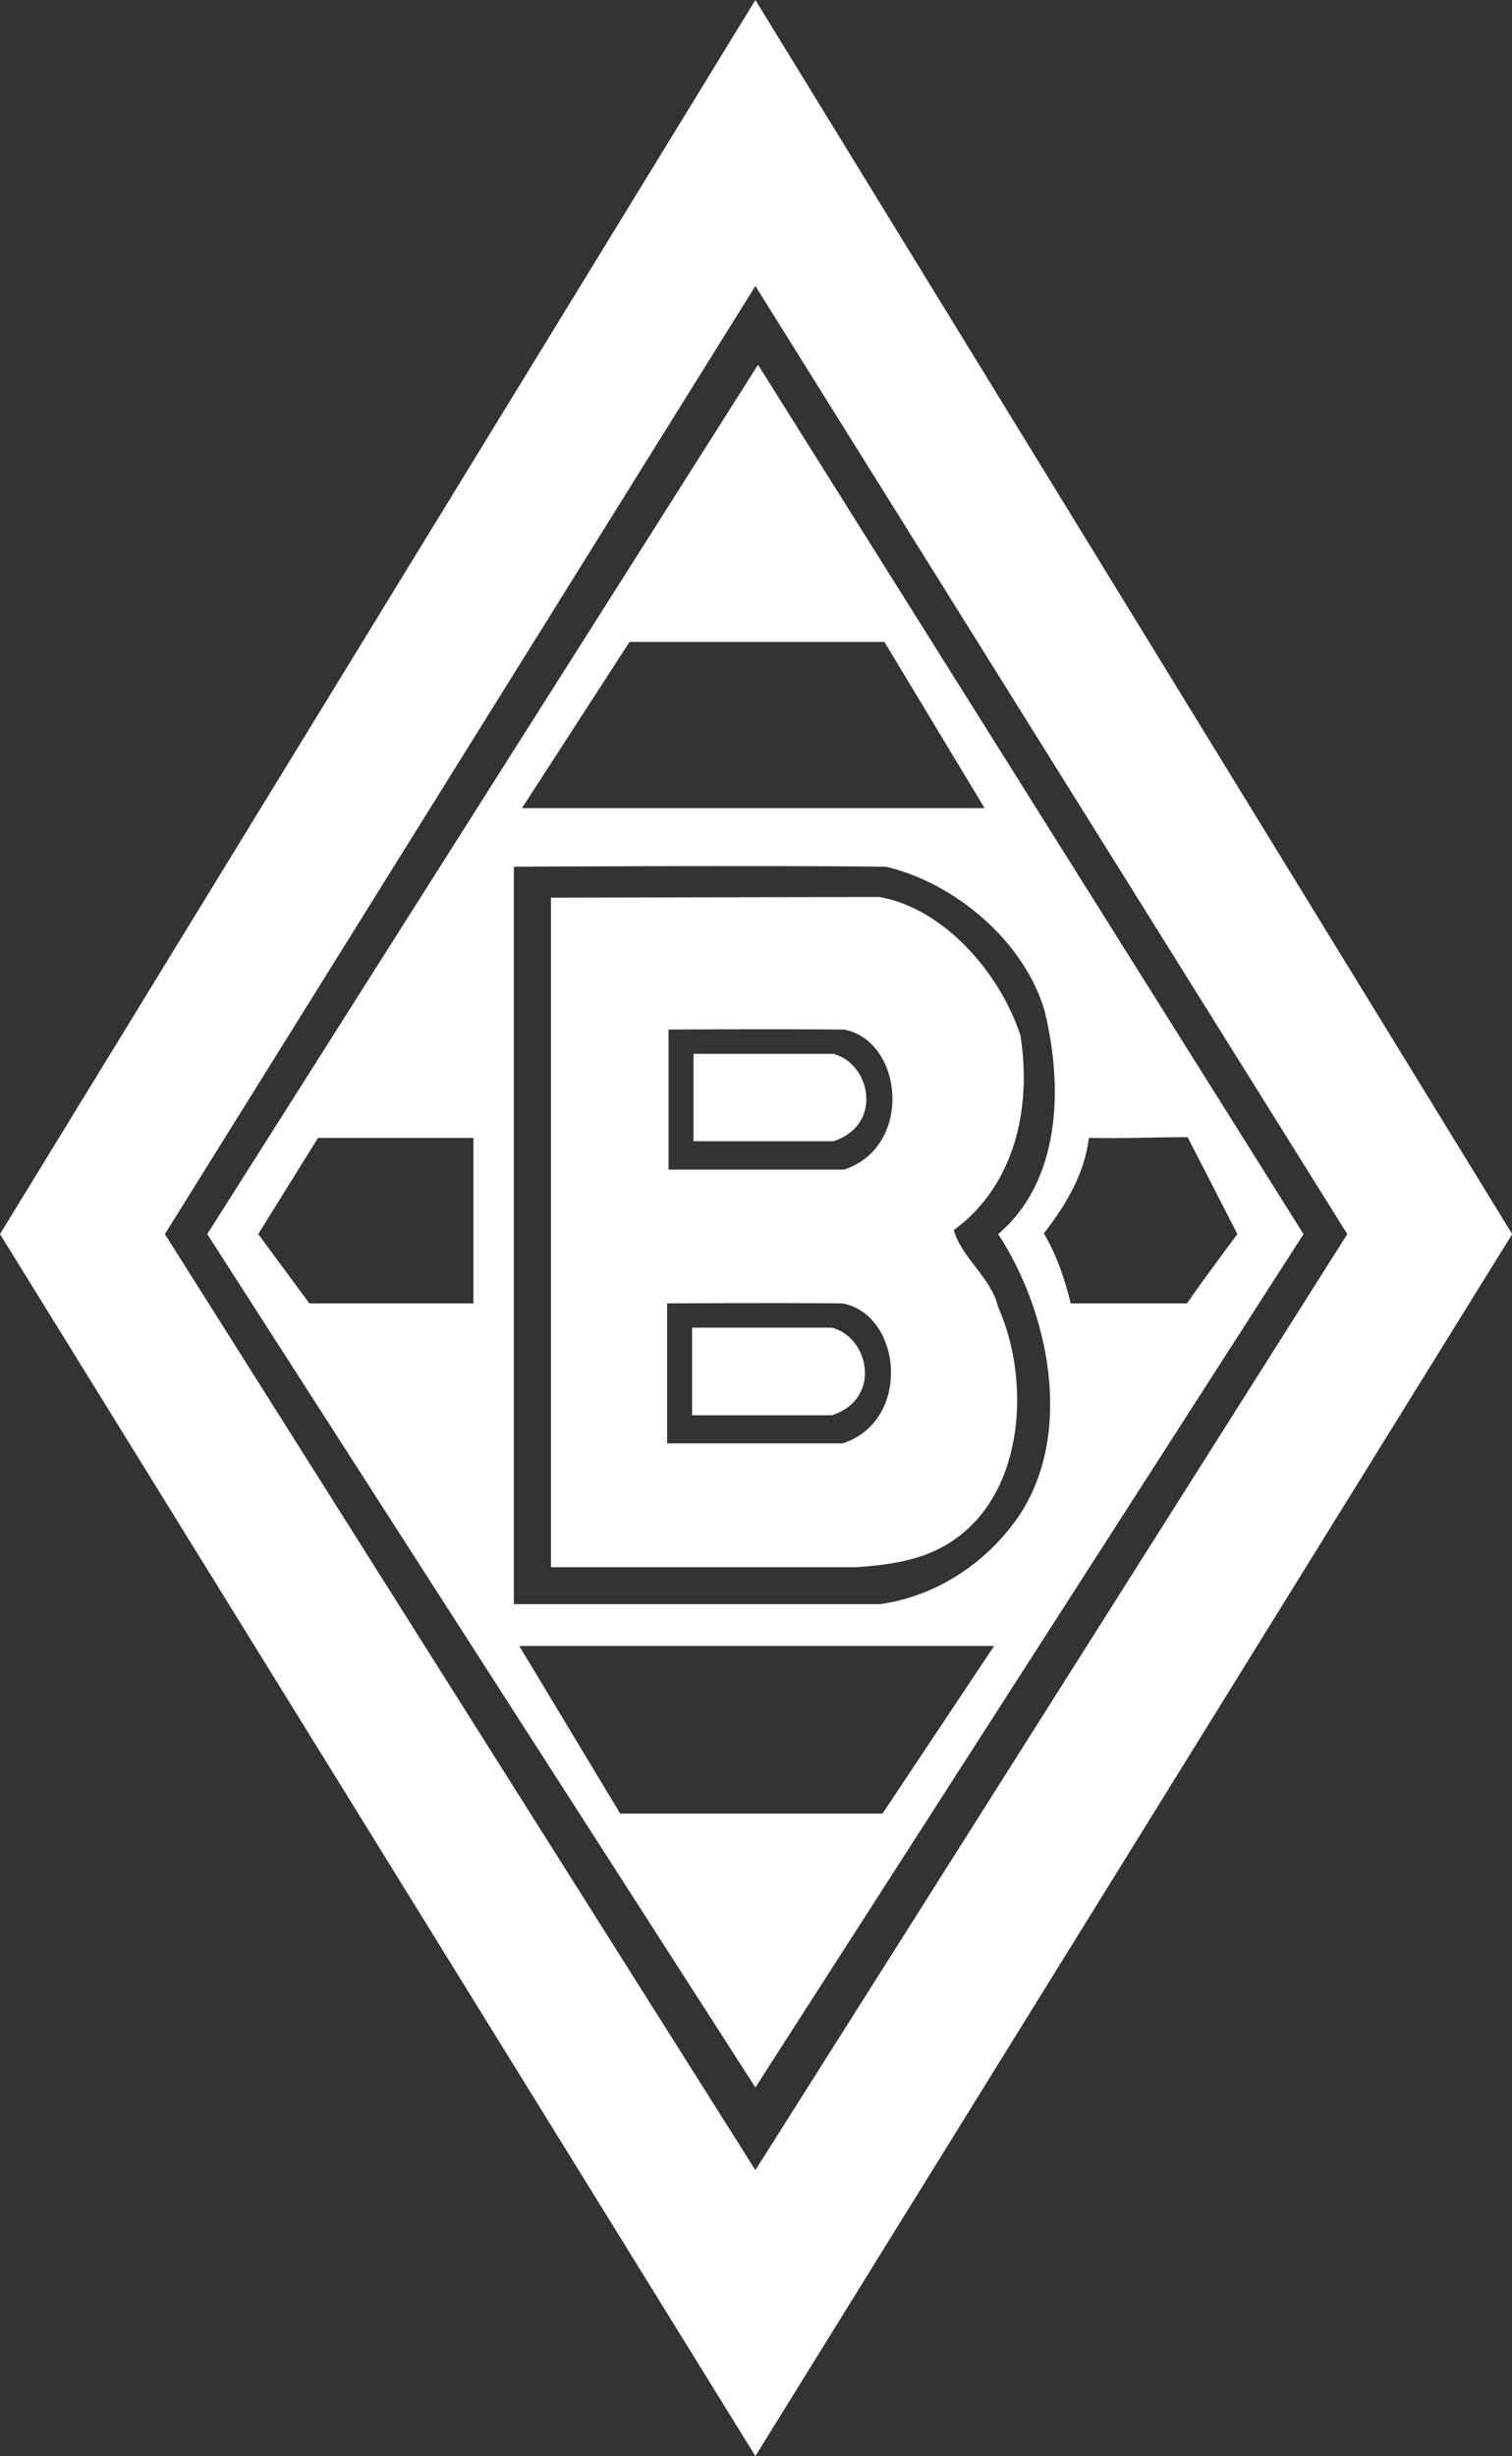
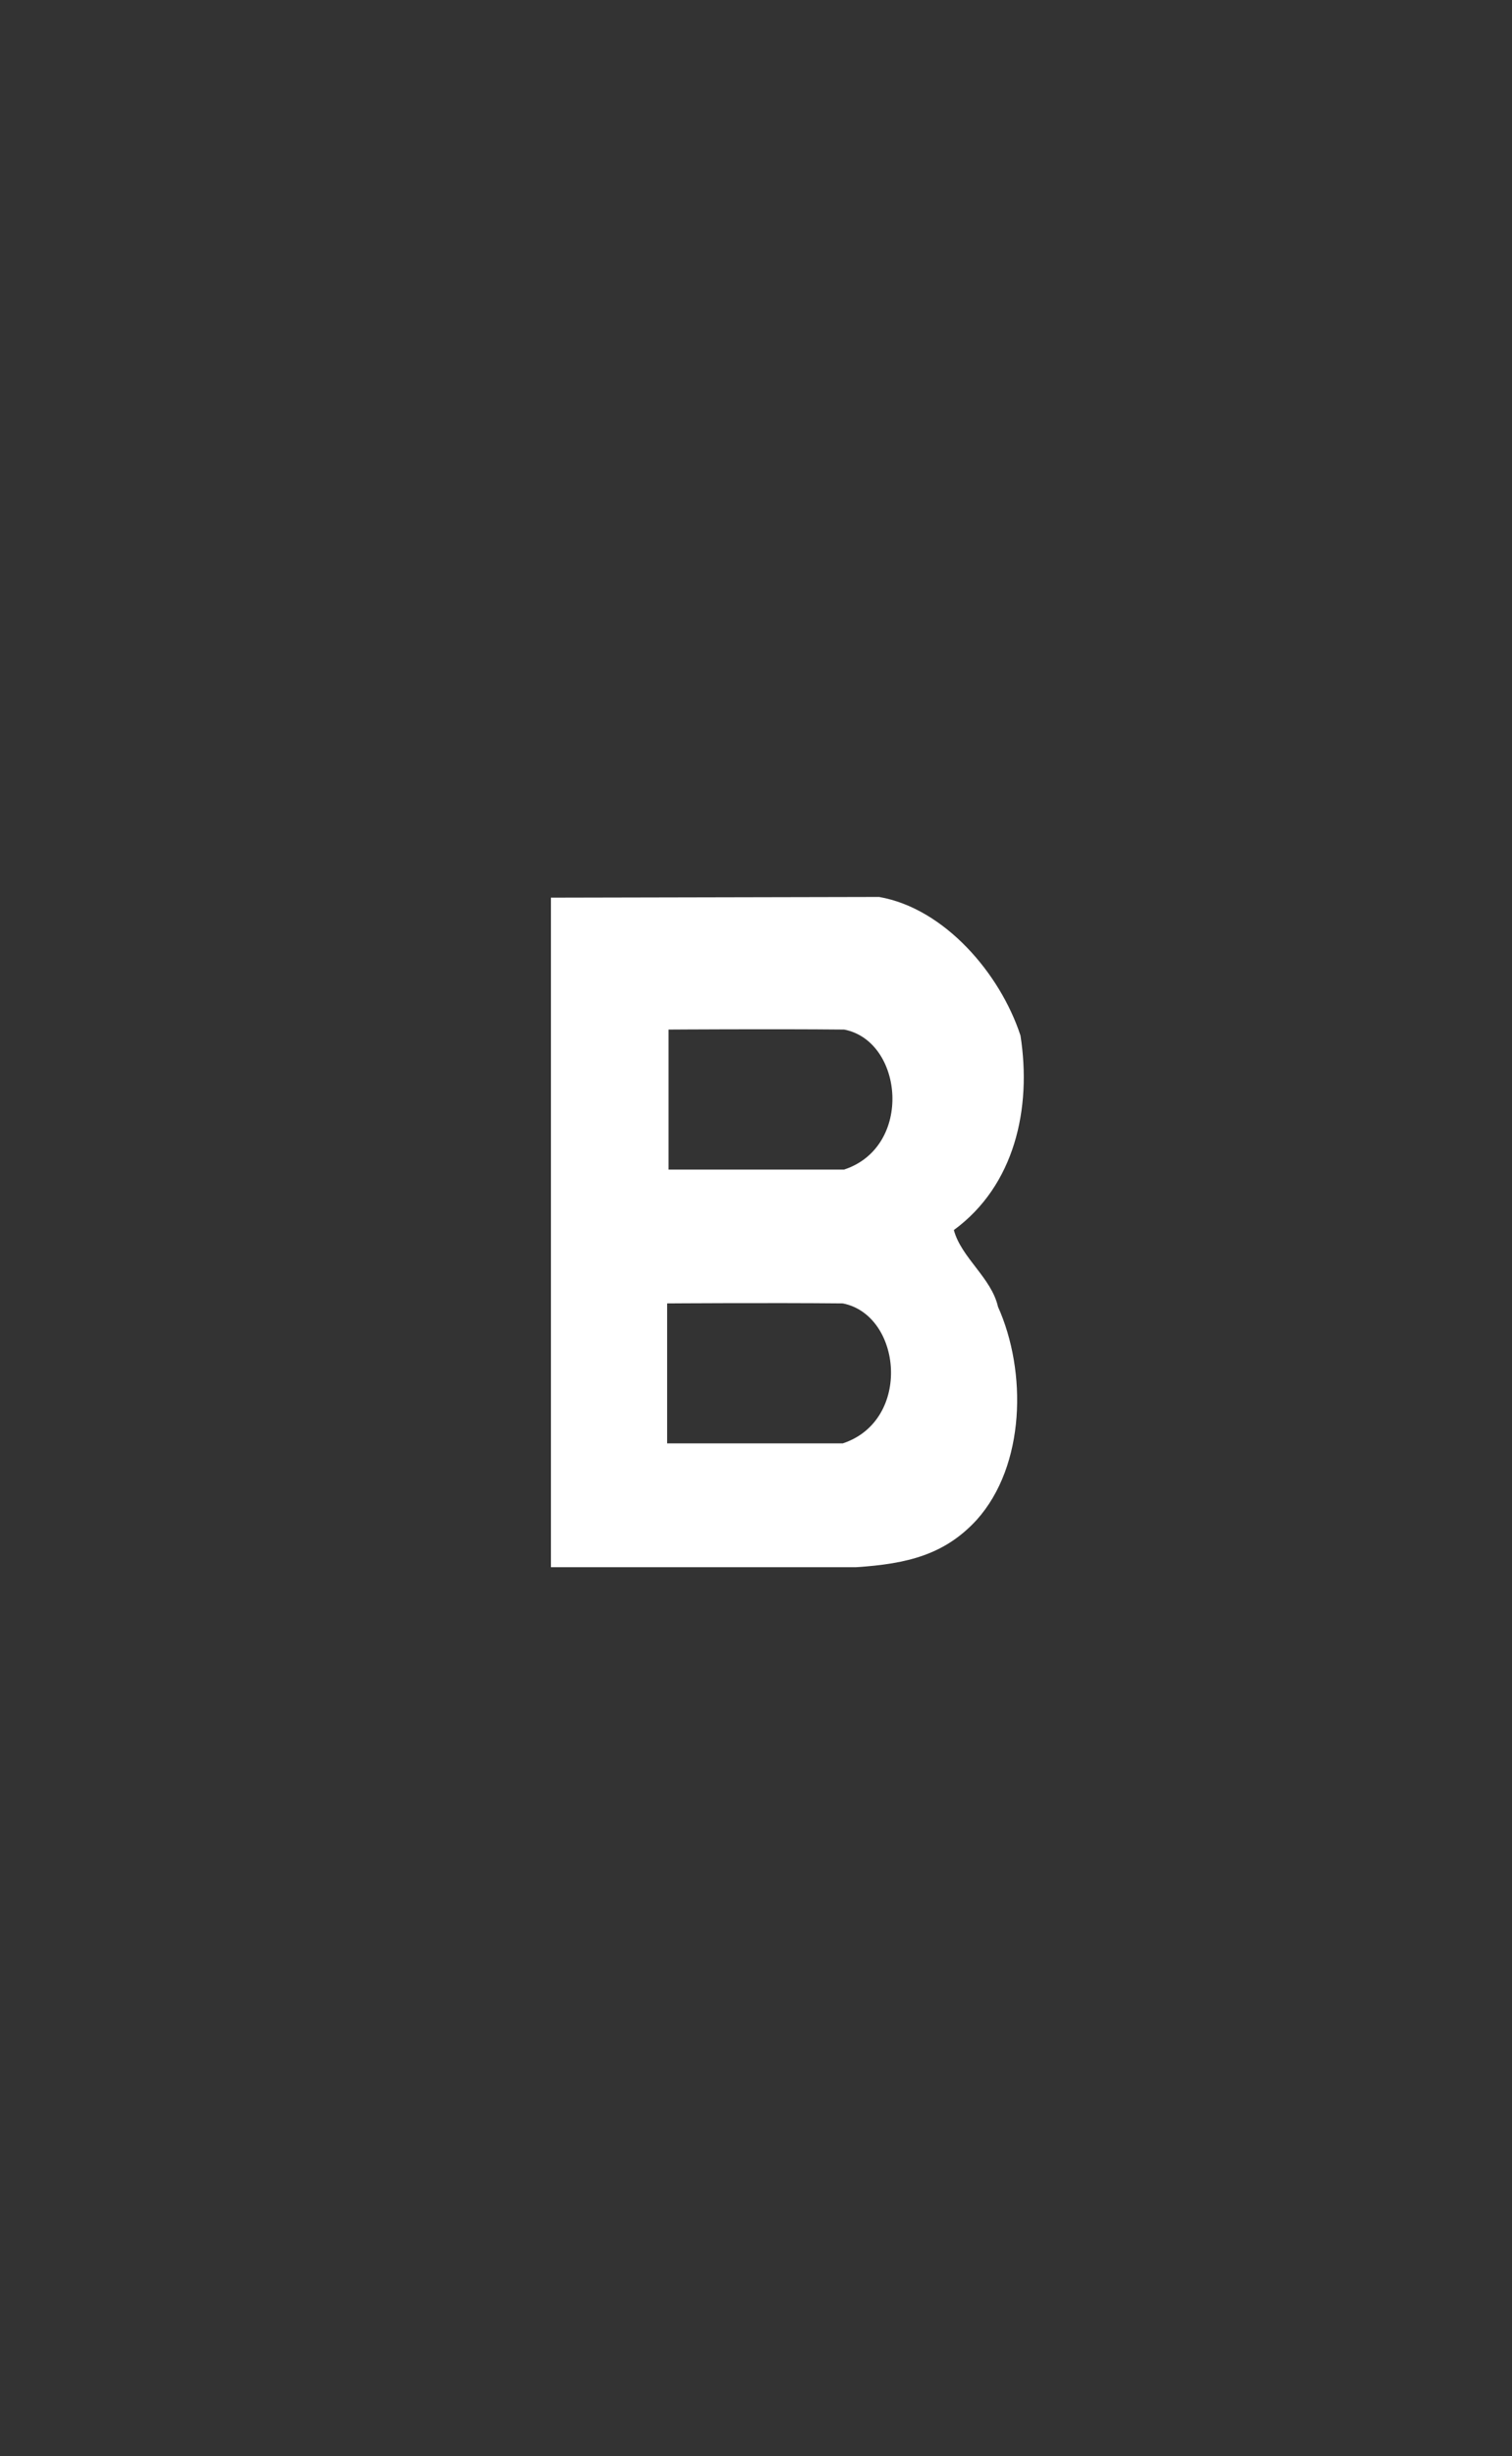
<svg xmlns="http://www.w3.org/2000/svg" version="1.1" id="Layer_1" x="0px" y="0px" viewBox="0 0 860.1 1396.6" style="enable-background:new 0 0 860.1 1396.6;" xml:space="preserve">
  <rect x="0" y="0" width="860.1" height="1396.6" fill="#333333" stroke="none" />
  <style type="text/css">
	.st0{fill:#FFFFFF;}
</style>
  <g>
-     <path class="st0" d="M429.7,0L0,701.7l429.7,694.8l430.5-694.8L429.7,0z M93.8,701.7l335.9-539.1l336.7,539.1l-336.7,532.2   L93.8,701.7z" />
-     <path class="st0" d="M431.2,207.4L117.9,701.7l311.8,485.2l311.8-485.2L431.2,207.4z M358.1,365h145l57,94.5H296.9L358.1,365z    M269.4,741.1H176l-29.1-39.4l34-54.7h88.4V741.1z M502,1031.2H352.8l-57.4-95.3h270.1L502,1031.2z M579.3,862.4   c-18.8,27.2-47.8,45.5-78.8,49.7H292.3V492.8c0,0,141.9-0.8,211.6,0c39.4,9.2,78.8,42.5,90.3,81.9c10.7,43.6,9.2,96.8-26.4,127   C596.5,745.3,611.4,815,579.3,862.4z M609.1,741.1c-3.4-13.8-8-27.5-15.3-39.8c13.4-17.2,23.3-34.8,25.6-54.3   c21.4,0.4,35.2-0.4,56.2-0.4l28.3,55.1c0,0-16.5,21.8-28.7,39.4H609.1z" />
-     <path class="st0" d="M474.1,648.9c-30.2,0-79.6,0-79.6,0v-49.7h79.6C495.5,604.9,502.4,639.7,474.1,648.9z" />
    <g>
-       <path class="st0" d="M473.3,754.9h-79.6v49.8c0,0,49.4,0,79.6,0C501.6,795.5,494.7,760.6,473.3,754.9z" />
      <path class="st0" d="M542.6,699.4c34.5-25.3,44.4-68.9,37.9-110.6c-11.5-35.2-43.2-72.3-80.4-78.8l-186.7,0.4v380.7    c0,0,53.5,0,82.6,0h91c29.5-1.9,50.5-7.3,68.5-26.8c27.9-31,28.7-84.6,12.2-121.3C564,726.6,546.8,715.1,542.6,699.4z     M479.4,820.7h-99.9v-79.6c0,0,58.2-0.4,99.9,0C513.1,747.7,518.8,807.7,479.4,820.7z M480.2,665h-99.9v-79.6c0,0,58.2-0.4,99.9,0    C513.9,591.9,519.6,652,480.2,665z" />
    </g>
  </g>
</svg>